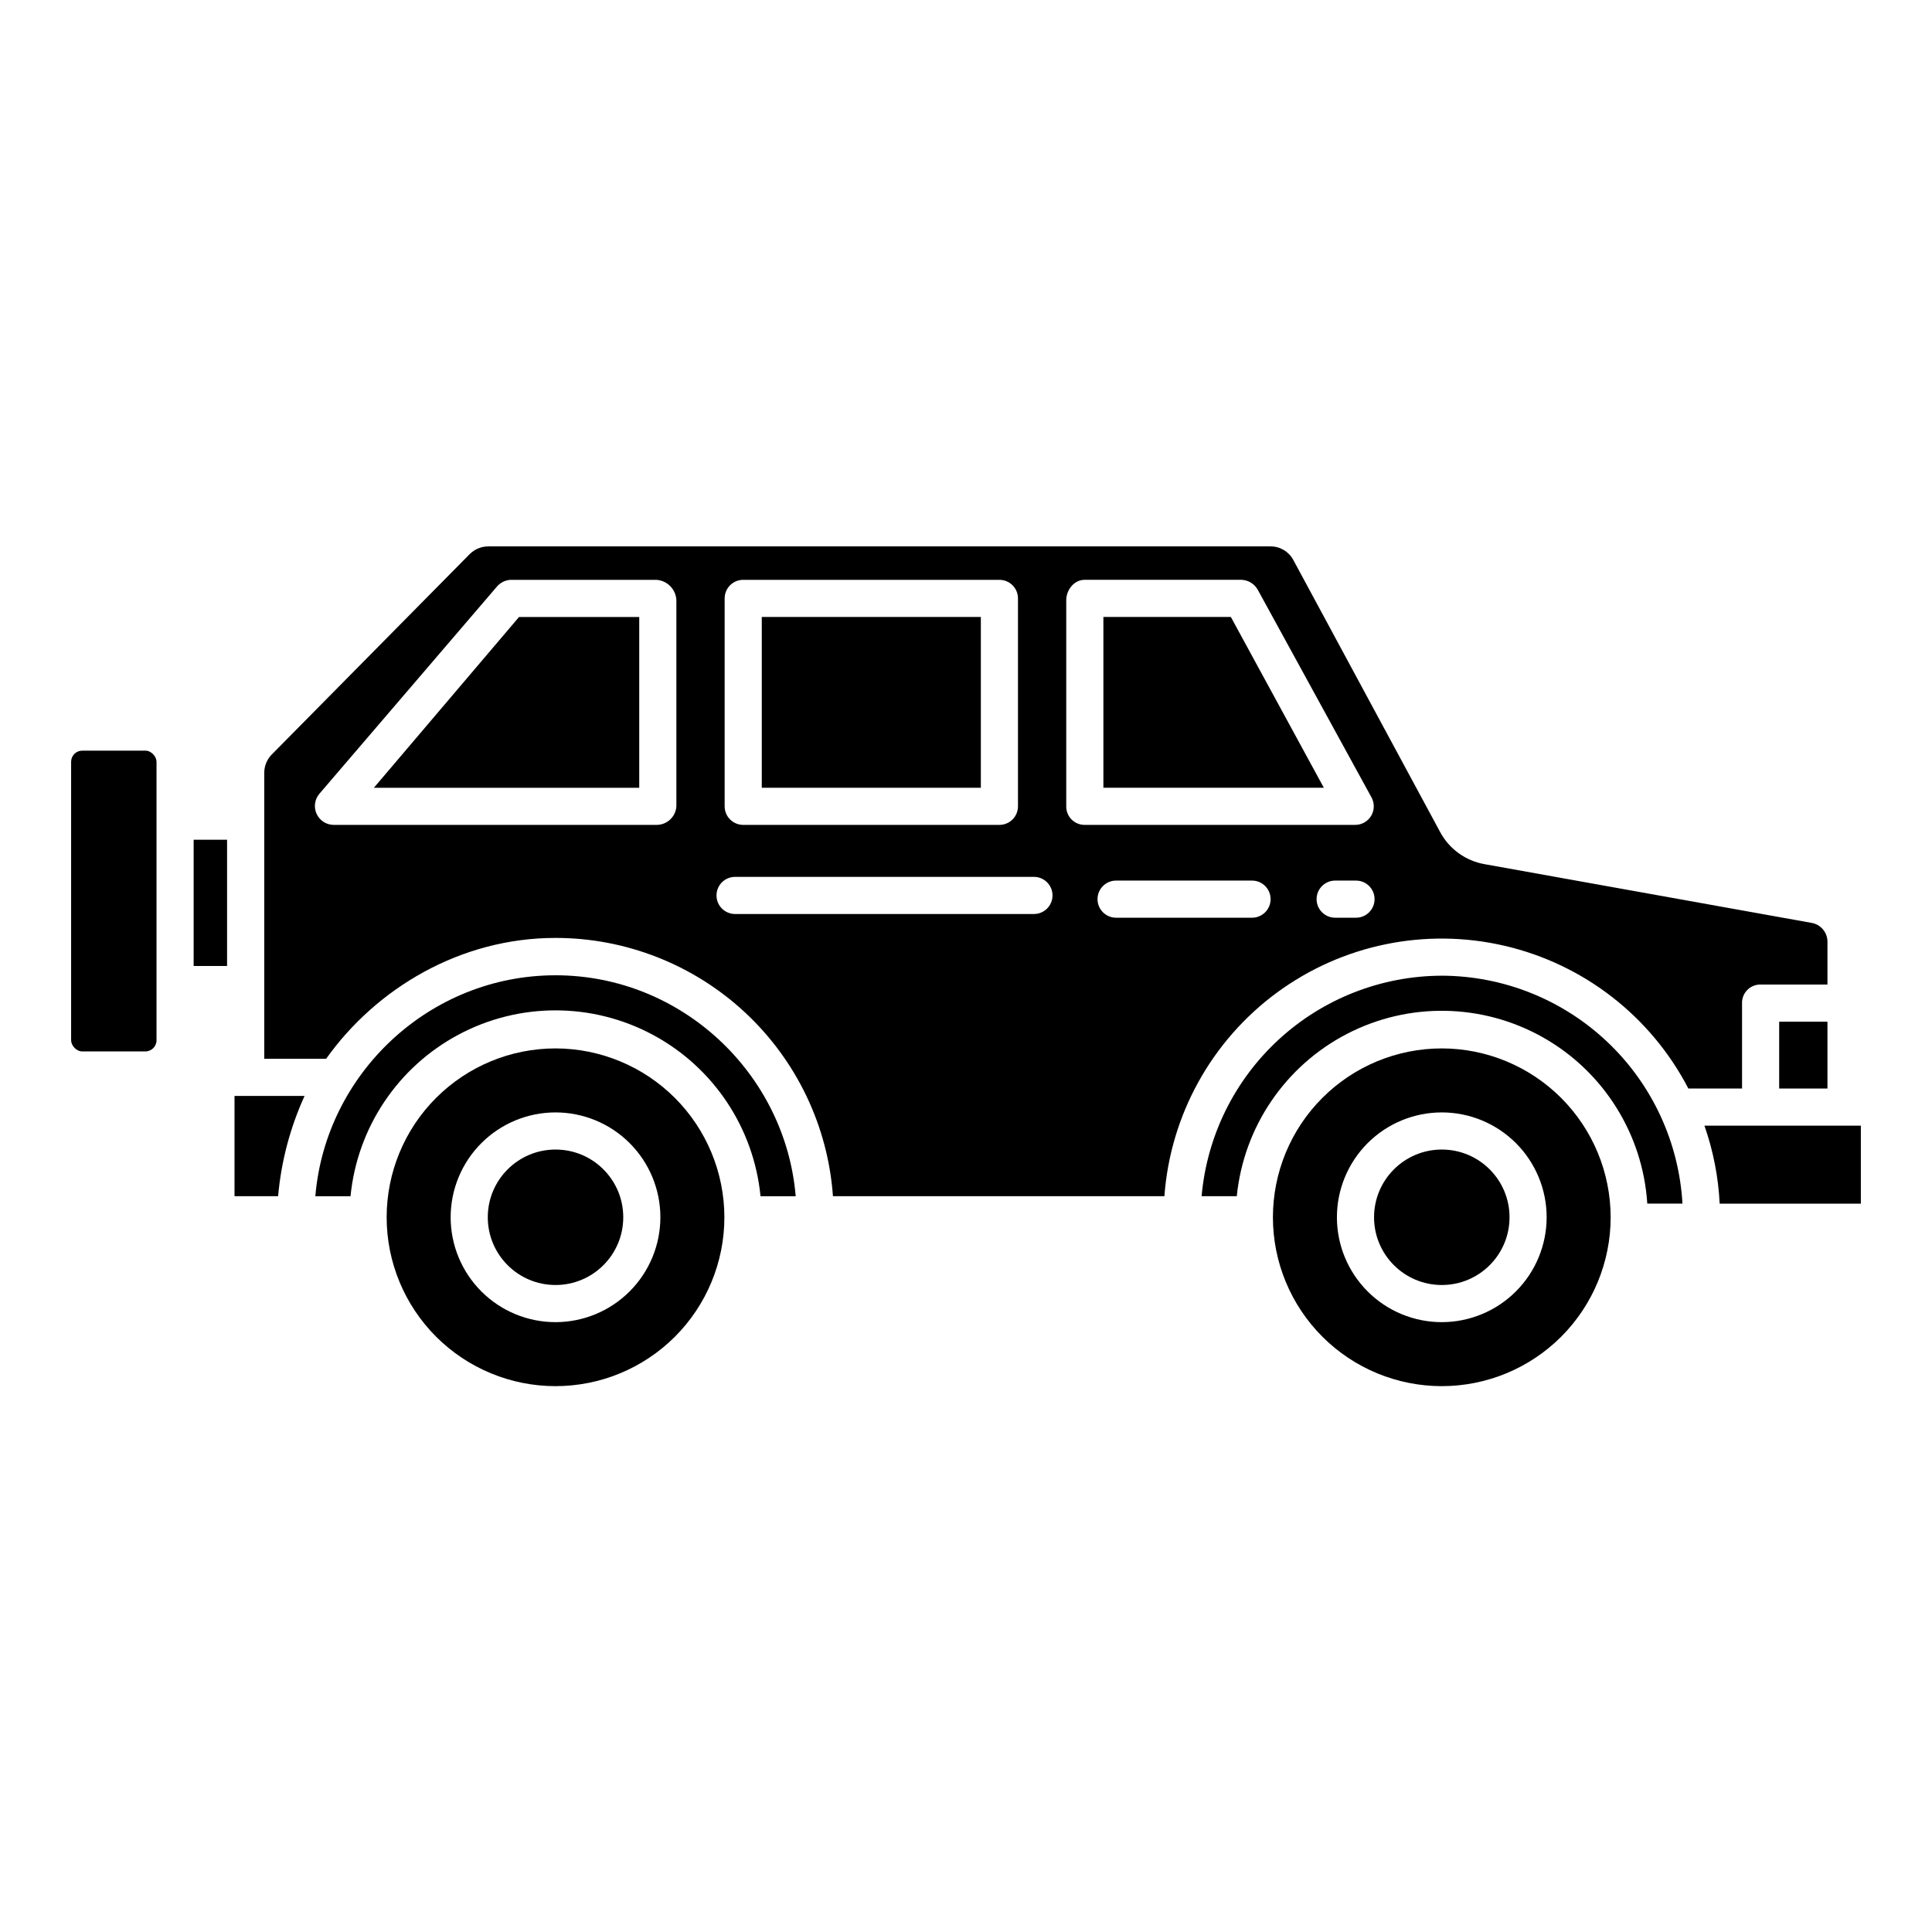
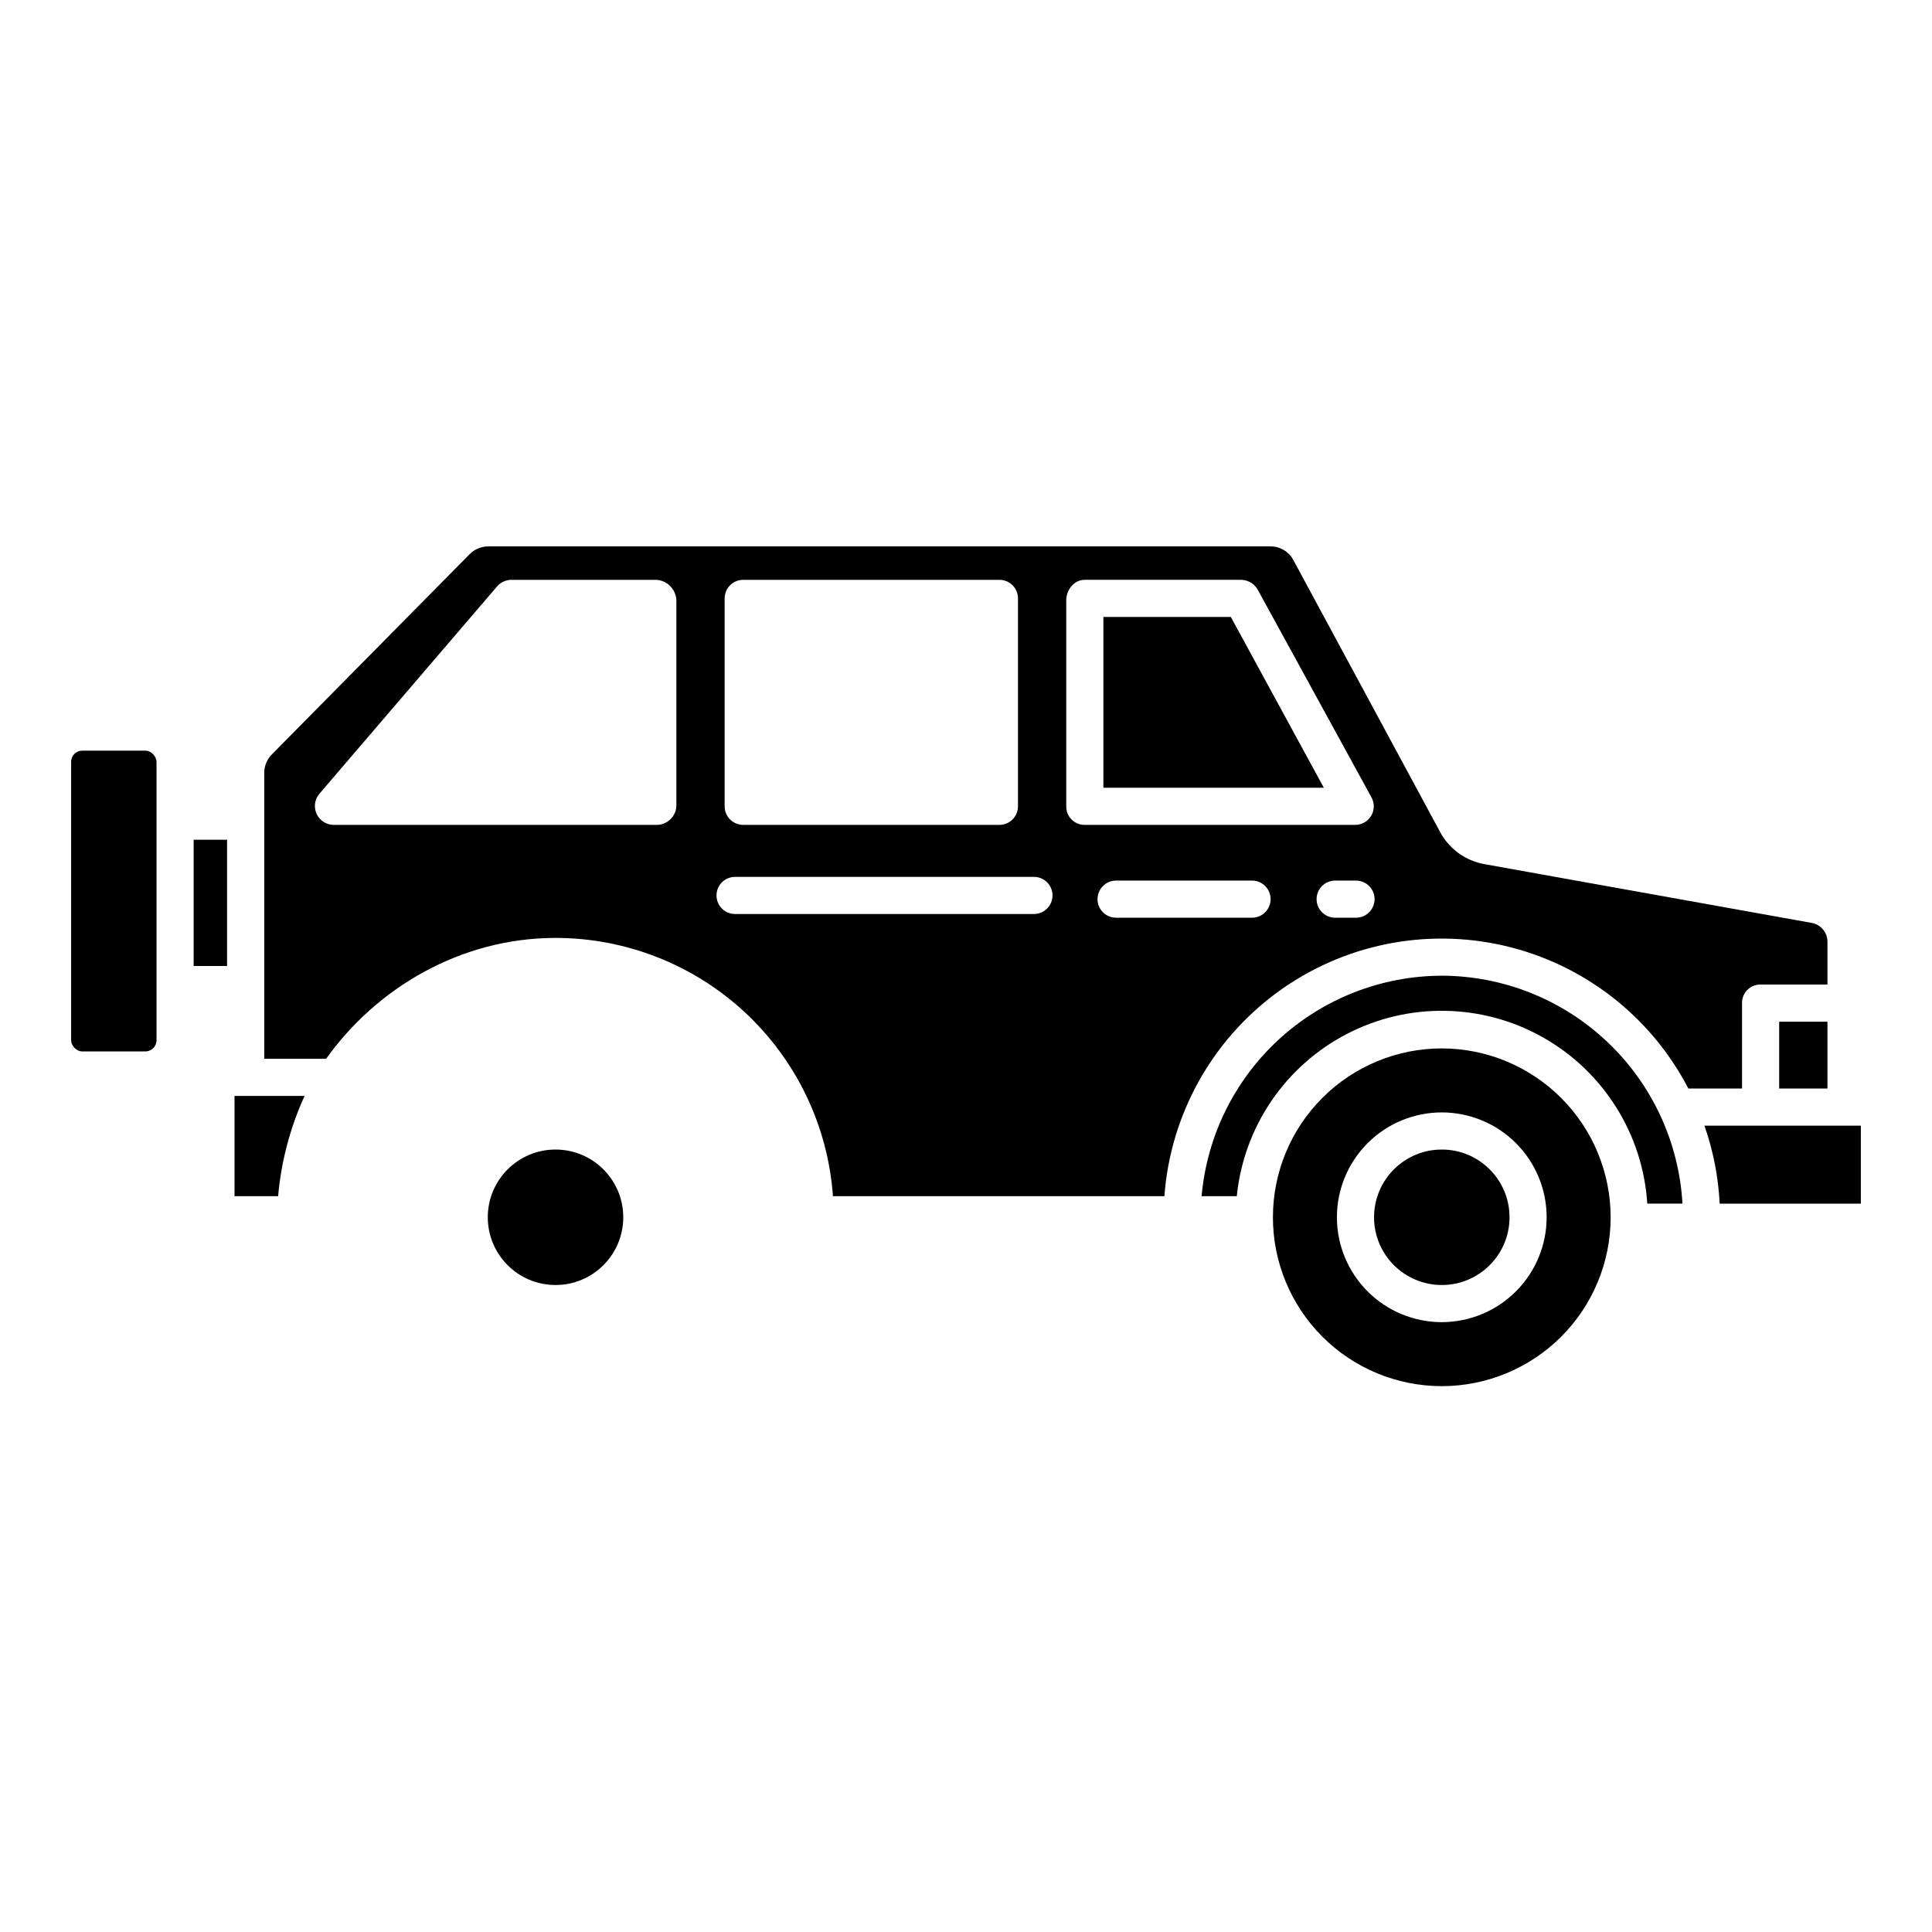
<svg xmlns="http://www.w3.org/2000/svg" fill="#000000" width="800px" height="800px" version="1.1" viewBox="144 144 512 512">
  <g>
    <path d="m544.04 466.59c0 9.914-8.035 17.949-17.949 17.949-9.914 0-17.953-8.035-17.953-17.949 0-9.914 8.039-17.949 17.953-17.949 9.914 0 17.949 8.035 17.949 17.949" />
-     <path d="m291.22 402.46c-33.434 0-60.93 26.078-63.652 58.551h9.324c1.781-18.148 12.508-34.207 28.59-42.805s35.391-8.598 51.473 0 26.809 24.656 28.59 42.805h9.324c-2.723-32.473-30.219-58.551-63.648-58.551z" />
-     <path d="m291.22 421.84c-11.871 0-23.254 4.715-31.648 13.109-8.391 8.391-13.105 19.773-13.105 31.645 0 11.867 4.715 23.25 13.105 31.645 8.395 8.391 19.777 13.105 31.648 13.105 11.867 0 23.25-4.715 31.645-13.105 8.391-8.395 13.105-19.777 13.105-31.645-0.012-11.867-4.731-23.242-13.121-31.633-8.391-8.387-19.766-13.105-31.629-13.121zm0 72.543c-7.371 0-14.441-2.926-19.652-8.141-5.211-5.211-8.141-12.277-8.141-19.648s2.93-14.441 8.141-19.652c5.211-5.211 12.281-8.141 19.652-8.141 7.367 0 14.438 2.93 19.648 8.141 5.211 5.211 8.141 12.281 8.141 19.652-0.008 7.367-2.941 14.43-8.148 19.641-5.211 5.211-12.273 8.141-19.641 8.148z" />
    <path d="m526.09 421.84c-11.871 0-23.254 4.715-31.645 13.109-8.395 8.391-13.109 19.773-13.109 31.645 0 11.867 4.715 23.25 13.109 31.645 8.391 8.391 19.773 13.105 31.645 13.105 11.867 0 23.25-4.715 31.645-13.105 8.391-8.395 13.105-19.777 13.105-31.645-0.012-11.867-4.731-23.242-13.121-31.633-8.391-8.387-19.766-13.109-31.629-13.121zm0 72.543c-7.371 0-14.441-2.926-19.652-8.141-5.211-5.211-8.141-12.277-8.141-19.648s2.93-14.441 8.141-19.652 12.281-8.141 19.652-8.141 14.438 2.93 19.648 8.141c5.211 5.211 8.141 12.281 8.141 19.652-0.008 7.367-2.938 14.43-8.148 19.641-5.211 5.211-12.273 8.141-19.641 8.148z" />
-     <path d="m345.88 307.5h58.055v45.266h-58.055z" />
    <path d="m526.09 402.57c-15.988 0.043-31.383 6.059-43.16 16.871-11.777 10.812-19.086 25.637-20.492 41.562h9.324c1.844-18.348 12.824-34.523 29.195-43.008 16.371-8.488 35.918-8.133 51.973 0.938 16.051 9.074 26.441 25.637 27.617 44.039h9.324c-0.934-16.301-8.059-31.629-19.91-42.852-11.855-11.227-27.547-17.504-43.871-17.551z" />
    <path d="m309.17 466.59c0 9.914-8.039 17.949-17.949 17.949-9.914 0-17.953-8.035-17.953-17.949 0-9.914 8.039-17.949 17.953-17.949 9.91 0 17.949 8.035 17.949 17.949" />
    <path d="m195.32 366.54h8.855v33.457h-8.855z" />
    <path d="m165.8 342.93h16.727c1.629 0 2.953 1.629 2.953 2.953v73.801c0 1.629-1.32 2.953-2.953 2.953h-16.727c-1.629 0-2.953-1.629-2.953-2.953v-73.801c0-1.629 1.32-2.953 2.953-2.953z" />
    <path d="m206.15 461.01h11.551c0.812-9.191 3.184-18.176 7.008-26.57h-18.559z" />
    <path d="m599.73 462.98h37.414v-20.664h-41.449c2.332 6.656 3.691 13.617 4.035 20.664z" />
    <path d="m436.41 307.5v45.262h58.422l-24.645-45.262z" />
    <path d="m605.66 410.04c-0.074-1.293 0.371-2.562 1.238-3.527 0.867-0.961 2.086-1.535 3.379-1.598h18.016v-11.512c-0.078-2.41-1.844-4.434-4.223-4.832l-86.652-15.559c-5.016-0.883-9.352-4.016-11.762-8.504l-38.945-72.164c-1.211-2.211-3.543-3.574-6.062-3.543h-207.14c-1.852-0.023-3.641 0.691-4.969 1.98l-52.41 53.055c-1.305 1.273-2.062 3.008-2.102 4.832v75.926h16.395c13.301-18.695 35.59-32.035 60.801-32.035 18.637 0 36.582 7.062 50.223 19.762s21.965 30.094 23.293 48.684h87.836c1.578-21.477 12.469-41.184 29.812-53.945 17.344-12.758 39.398-17.293 60.371-12.406 20.969 4.887 38.75 18.703 48.668 37.812h14.234zm-269.62-107.46c0-2.719 2.203-4.918 4.918-4.918h67.898c1.305 0 2.555 0.516 3.477 1.438 0.926 0.926 1.441 2.176 1.441 3.481v55.105c0 1.305-0.516 2.555-1.441 3.477-0.922 0.926-2.172 1.441-3.477 1.441h-67.898c-2.715 0-4.918-2.203-4.918-4.918zm-12.793 55.105c-0.176 2.785-2.5 4.945-5.293 4.918h-85.582c-1.934-0.031-3.68-1.176-4.477-2.938-0.801-1.766-0.508-3.832 0.742-5.305l46.922-54.754c0.91-1.152 2.269-1.859 3.734-1.945h38.664-0.004c2.879 0.184 5.156 2.504 5.293 5.383zm94.758 28.535h-79.203c-2.719 0-4.922-2.203-4.922-4.922 0-2.715 2.203-4.918 4.922-4.918h79.203c2.719 0 4.922 2.203 4.922 4.918 0 2.719-2.203 4.922-4.922 4.922zm8.562-28.535v-54.641c0-2.719 2.109-5.383 4.82-5.383h41.703c1.828 0.094 3.469 1.152 4.309 2.777l30.055 54.871h0.004c0.836 1.523 0.809 3.379-0.074 4.875-0.887 1.5-2.496 2.418-4.234 2.418h-71.762c-1.293-0.004-2.531-0.527-3.438-1.453-0.906-0.922-1.402-2.172-1.383-3.465zm49.234 29.52h-36.027c-2.719 0-4.918-2.203-4.918-4.922 0-2.715 2.199-4.918 4.918-4.918h36.027c2.719 0 4.922 2.203 4.922 4.918 0 2.719-2.203 4.922-4.922 4.922zm27.551 0h-5.523c-2.715 0-4.918-2.203-4.918-4.922 0-2.715 2.203-4.918 4.918-4.918h5.527c2.715 0 4.918 2.203 4.918 4.918 0 2.719-2.203 4.922-4.918 4.922z" />
    <path d="m615.5 414.76h12.793v17.711h-12.793z" />
-     <path d="m243.08 352.77h70.324v-45.262h-31.855z" />
  </g>
</svg>